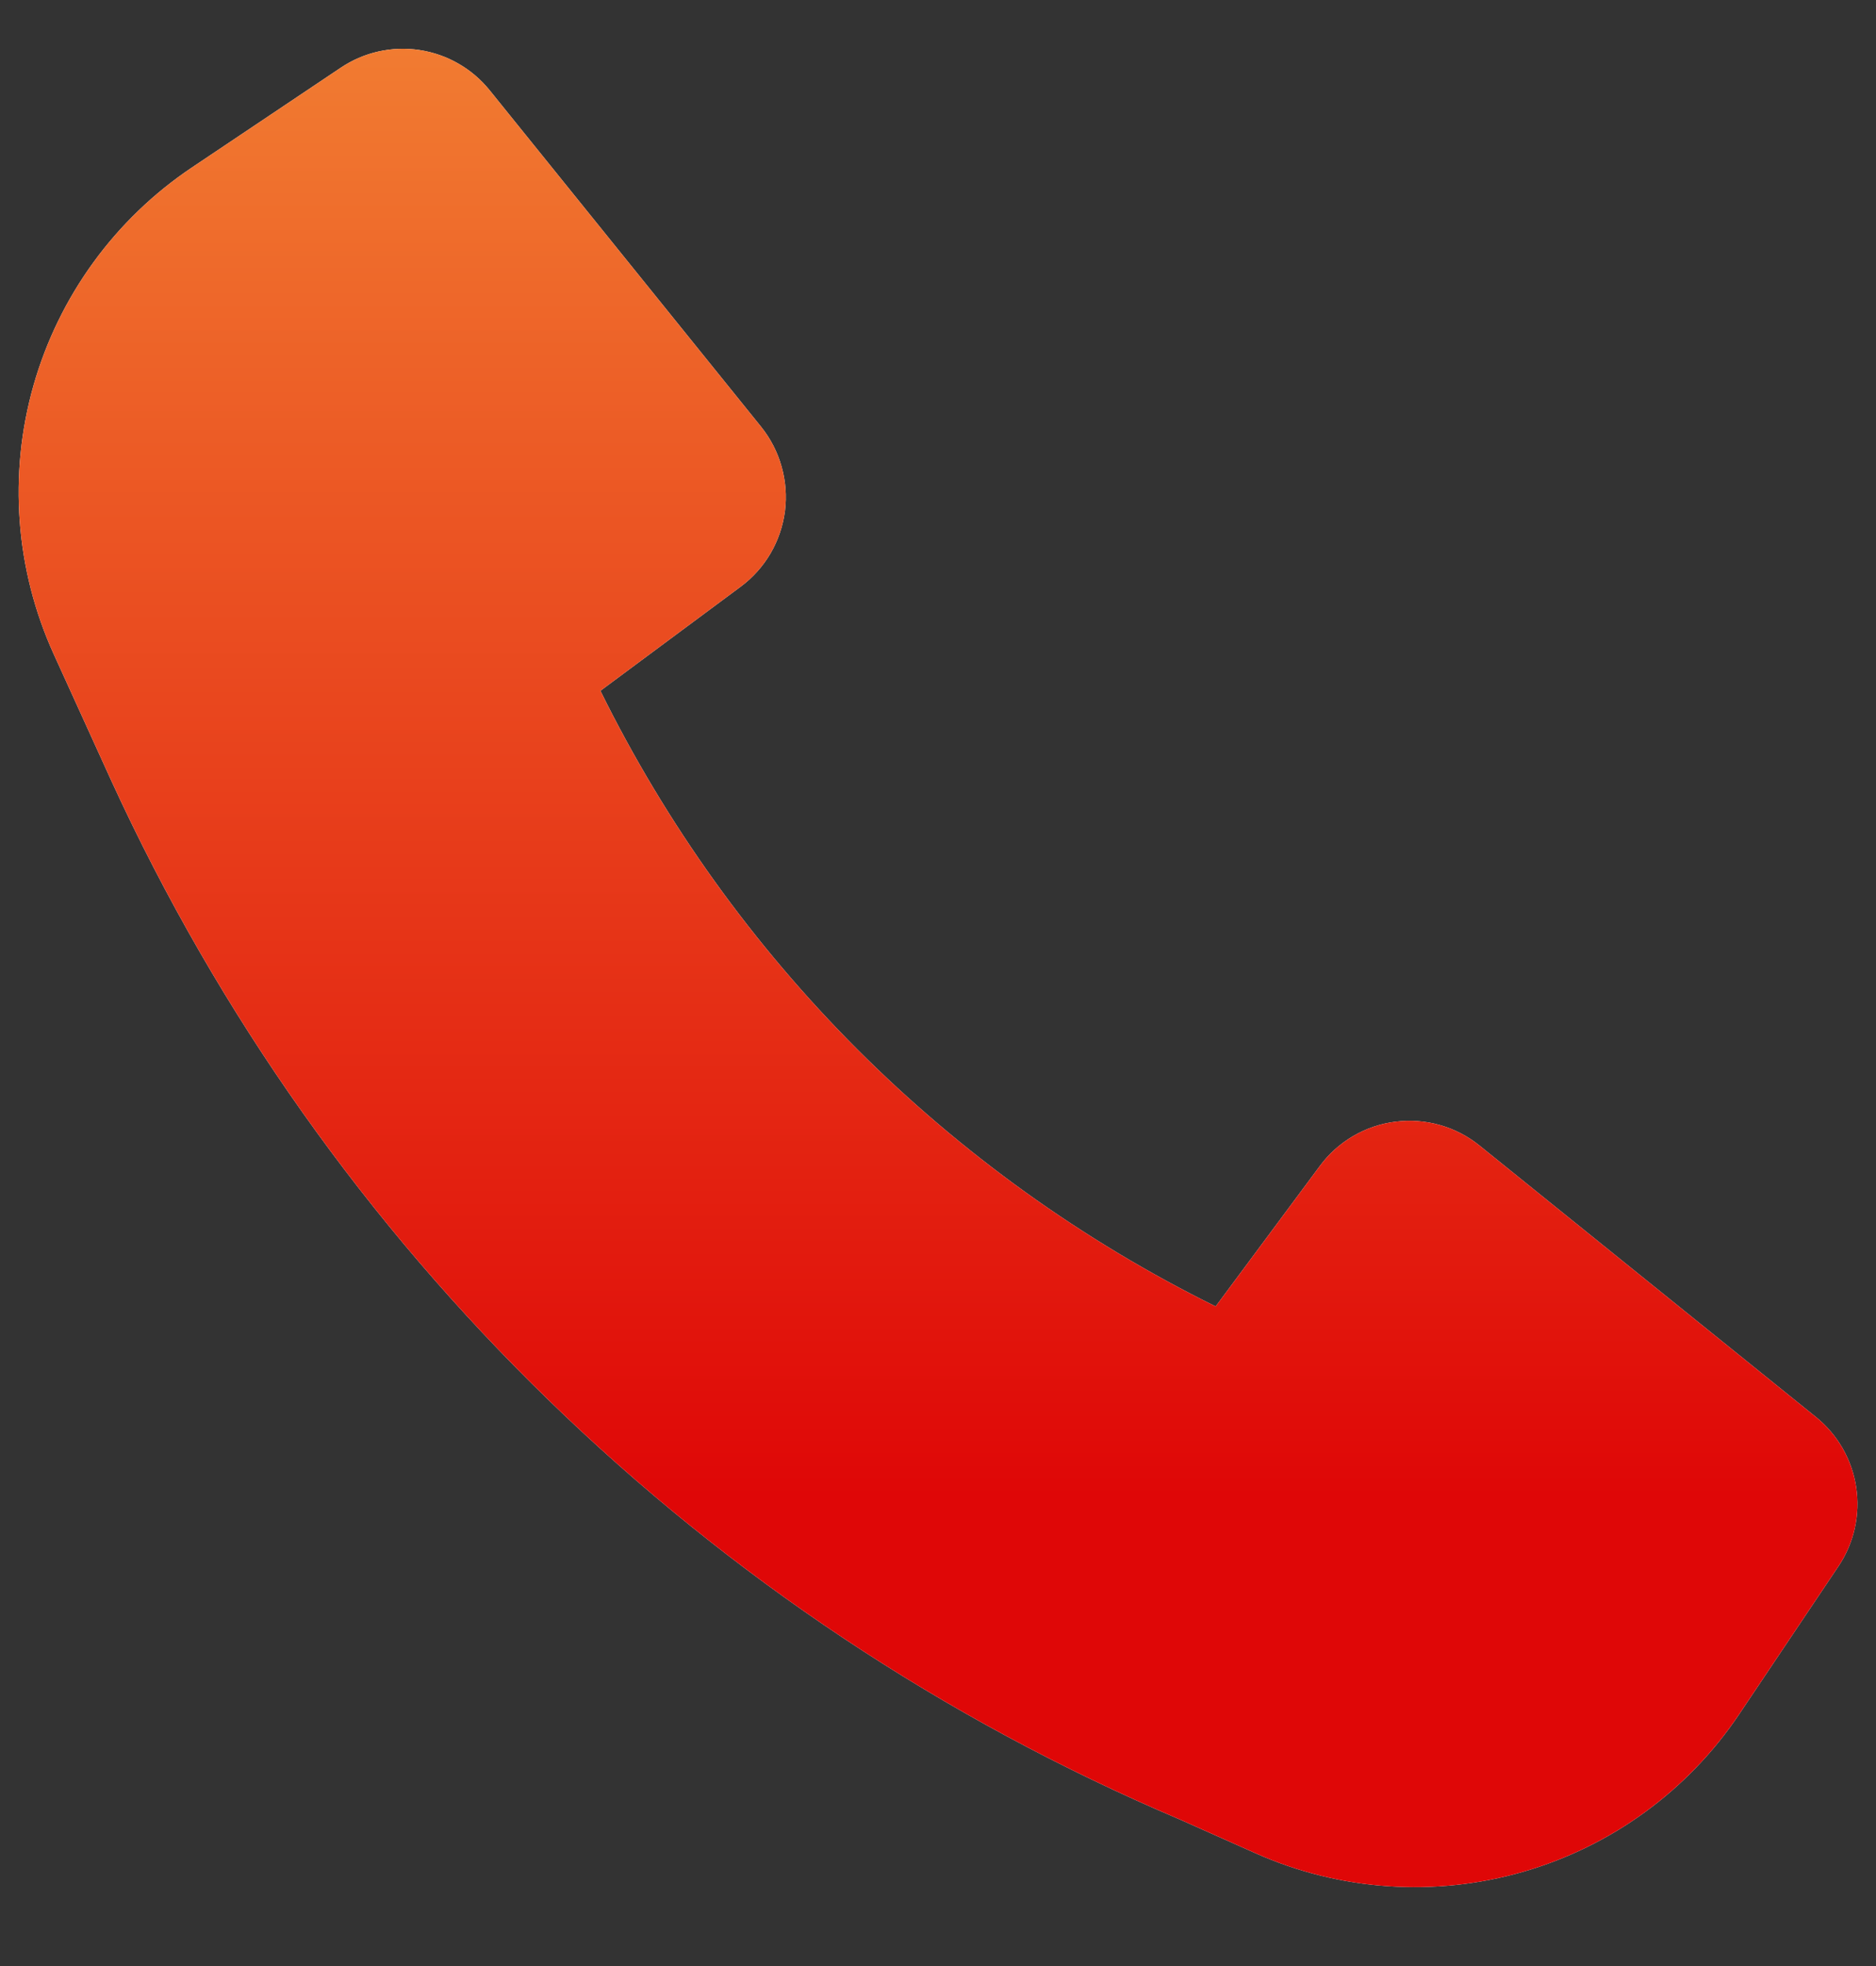
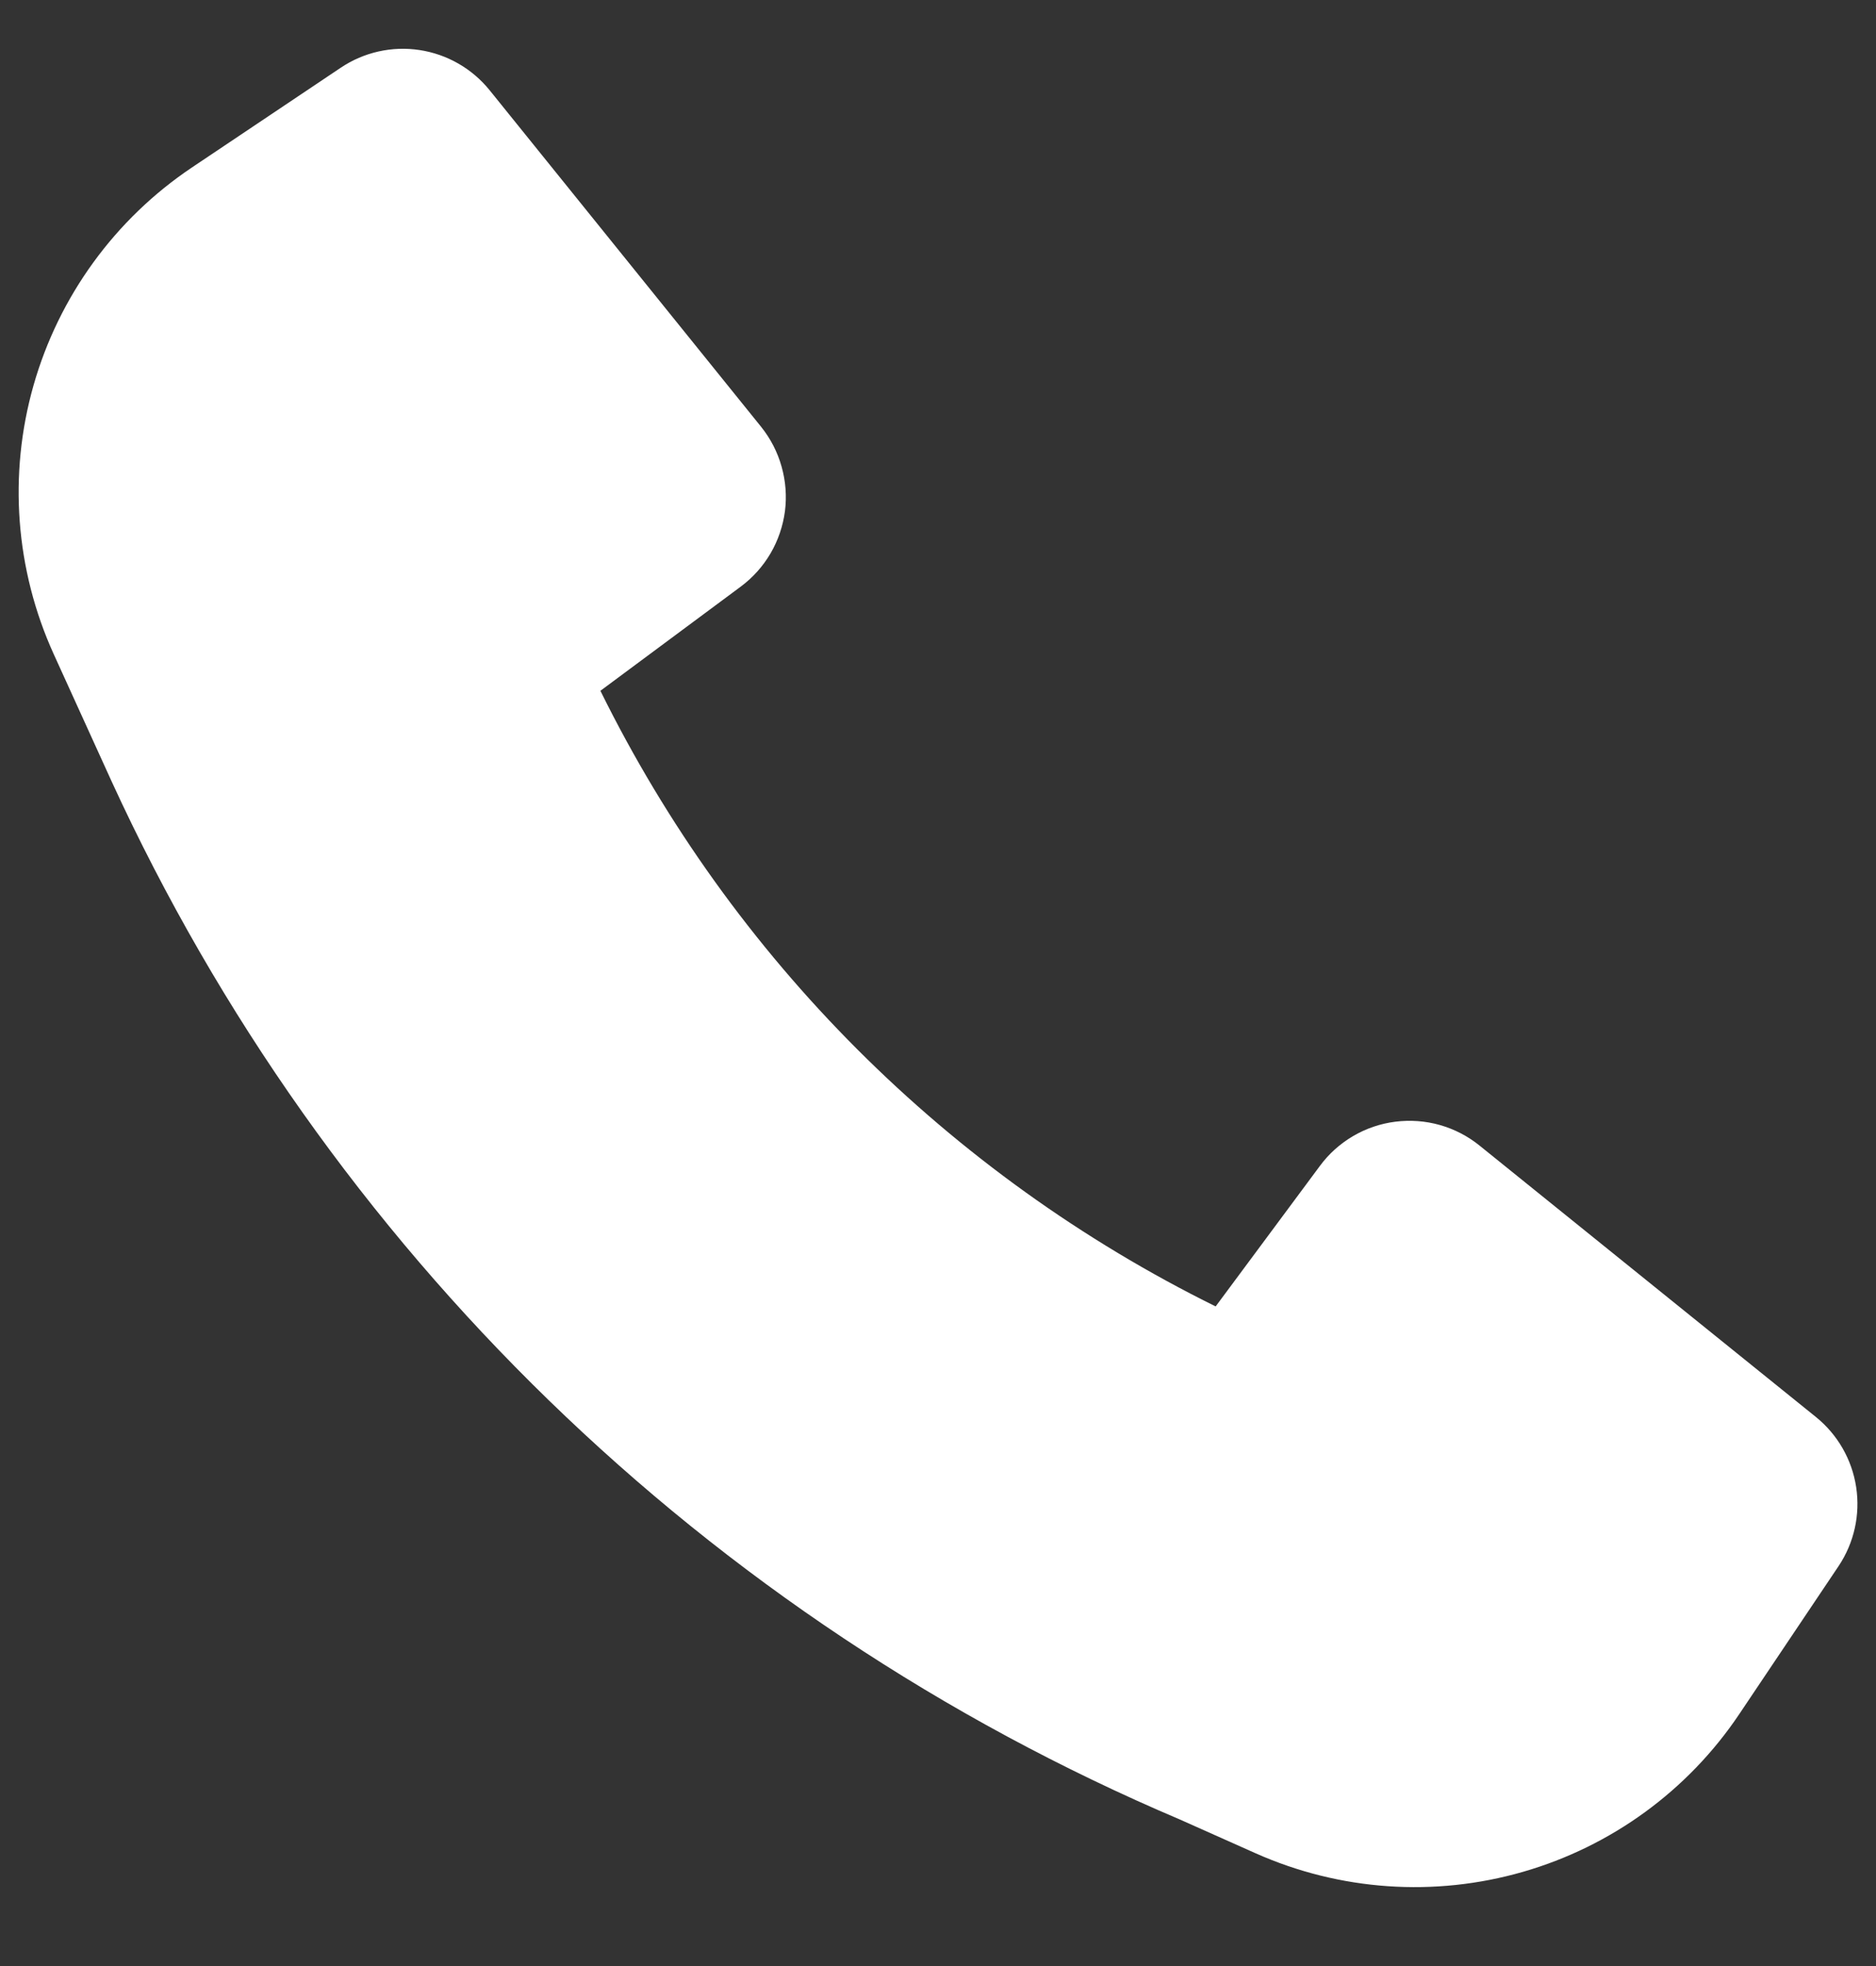
<svg xmlns="http://www.w3.org/2000/svg" width="21" height="22" viewBox="0 0 21 22" fill="none">
  <rect x="0" y="0" width="21" height="22" fill="#333333" stroke="none" />
  <path d="M1.25 8.745C3.65 13.971 7.914 18.113 13.207 20.36L14.057 20.739C14.999 21.158 16.058 21.231 17.048 20.946C18.038 20.661 18.896 20.036 19.47 19.18L20.581 17.525C20.755 17.265 20.825 16.95 20.778 16.641C20.731 16.332 20.57 16.052 20.327 15.856L16.562 12.819C16.431 12.713 16.28 12.635 16.118 12.589C15.956 12.543 15.786 12.531 15.619 12.552C15.452 12.573 15.291 12.628 15.146 12.713C15 12.799 14.874 12.912 14.774 13.048L13.608 14.619C10.618 13.142 8.197 10.721 6.721 7.73L8.291 6.565C8.426 6.465 8.54 6.338 8.625 6.193C8.71 6.048 8.765 5.886 8.787 5.719C8.808 5.552 8.795 5.383 8.749 5.221C8.704 5.059 8.625 4.907 8.52 4.776L5.482 1.011C5.286 0.768 5.006 0.607 4.697 0.56C4.388 0.513 4.073 0.584 3.814 0.758L2.147 1.875C1.287 2.452 0.659 3.316 0.375 4.313C0.092 5.31 0.172 6.375 0.601 7.319L1.25 8.745Z" fill="white" />
-   <path d="M1.25 8.745C3.65 13.971 7.914 18.113 13.207 20.36L14.057 20.739C14.999 21.158 16.058 21.231 17.048 20.946C18.038 20.661 18.896 20.036 19.47 19.18L20.581 17.525C20.755 17.265 20.825 16.95 20.778 16.641C20.731 16.332 20.57 16.052 20.327 15.856L16.562 12.819C16.431 12.713 16.28 12.635 16.118 12.589C15.956 12.543 15.786 12.531 15.619 12.552C15.452 12.573 15.291 12.628 15.146 12.713C15 12.799 14.874 12.912 14.774 13.048L13.608 14.619C10.618 13.142 8.197 10.721 6.721 7.73L8.291 6.565C8.426 6.465 8.54 6.338 8.625 6.193C8.71 6.048 8.765 5.886 8.787 5.719C8.808 5.552 8.795 5.383 8.749 5.221C8.704 5.059 8.625 4.907 8.52 4.776L5.482 1.011C5.286 0.768 5.006 0.607 4.697 0.56C4.388 0.513 4.073 0.584 3.814 0.758L2.147 1.875C1.287 2.452 0.659 3.316 0.375 4.313C0.092 5.31 0.172 6.375 0.601 7.319L1.25 8.745Z" fill="url(#paint0_linear_1_37)" />
  <defs>
    <linearGradient id="paint0_linear_1_37" x1="10.501" y1="21.117" x2="10.501" y2="0.546" gradientUnits="userSpaceOnUse">
      <stop offset="0.212" stop-color="#DF0707" />
      <stop offset="1" stop-color="#F17B31" />
    </linearGradient>
  </defs>
</svg>